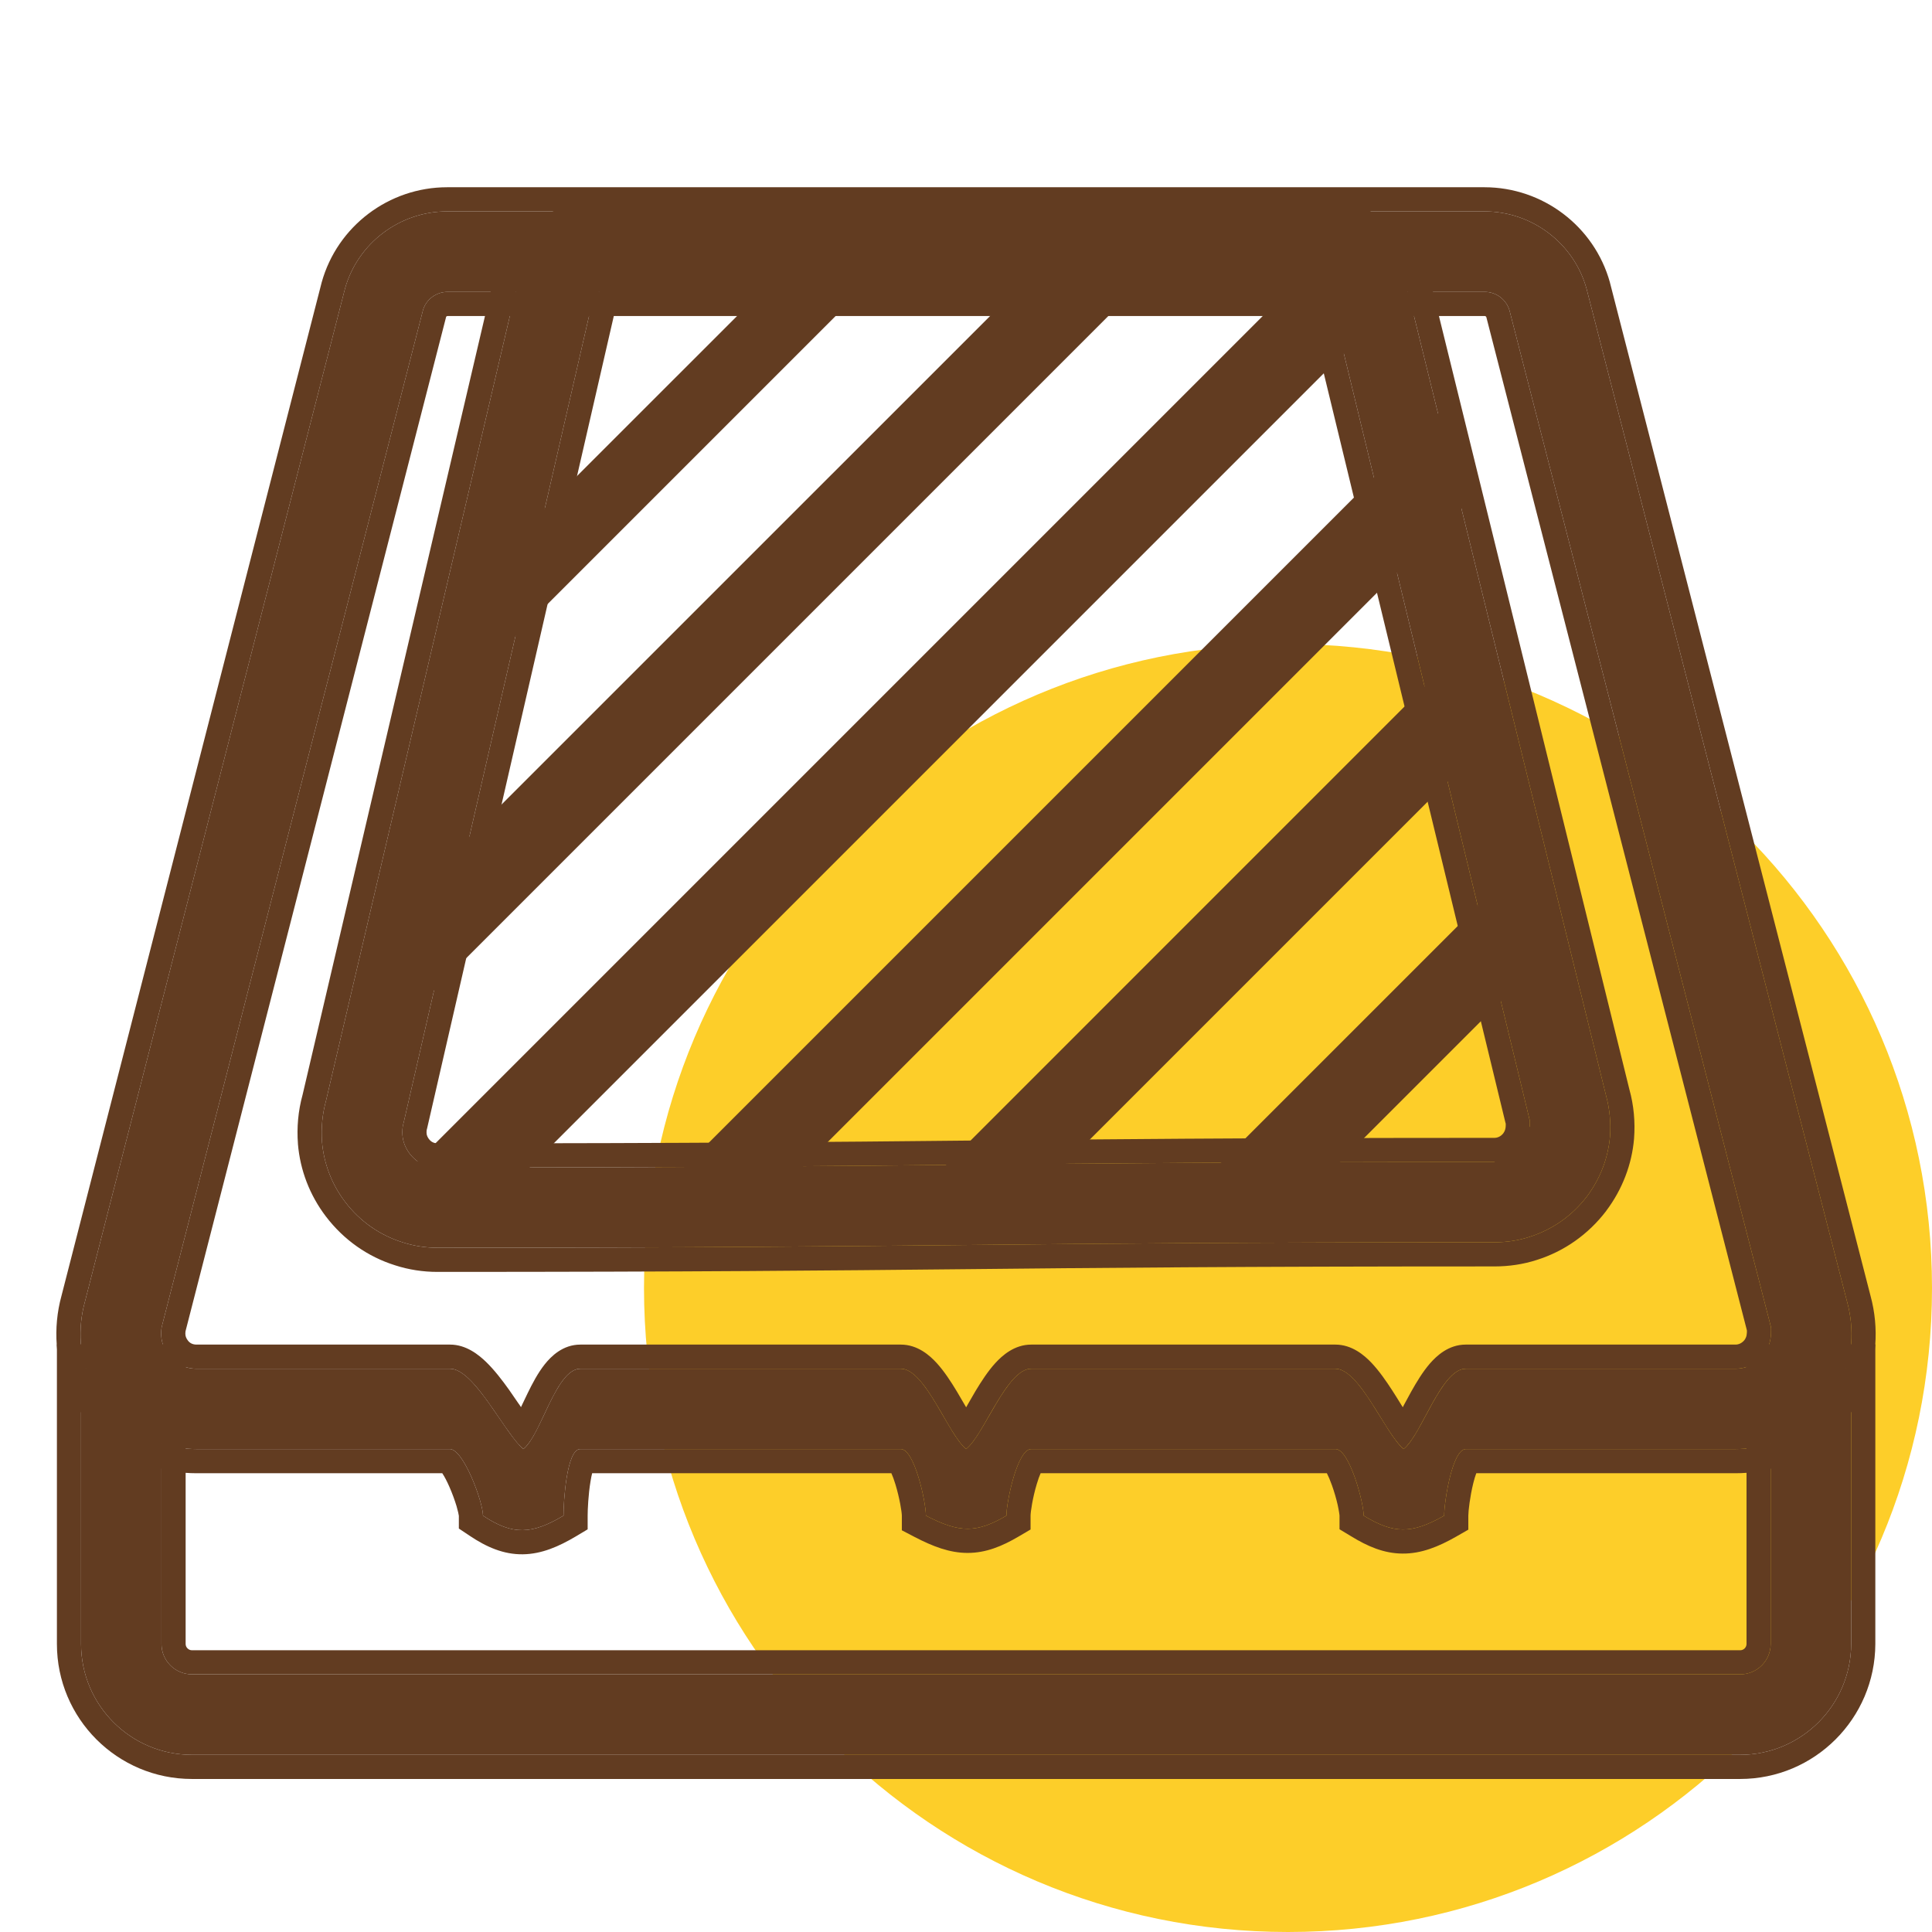
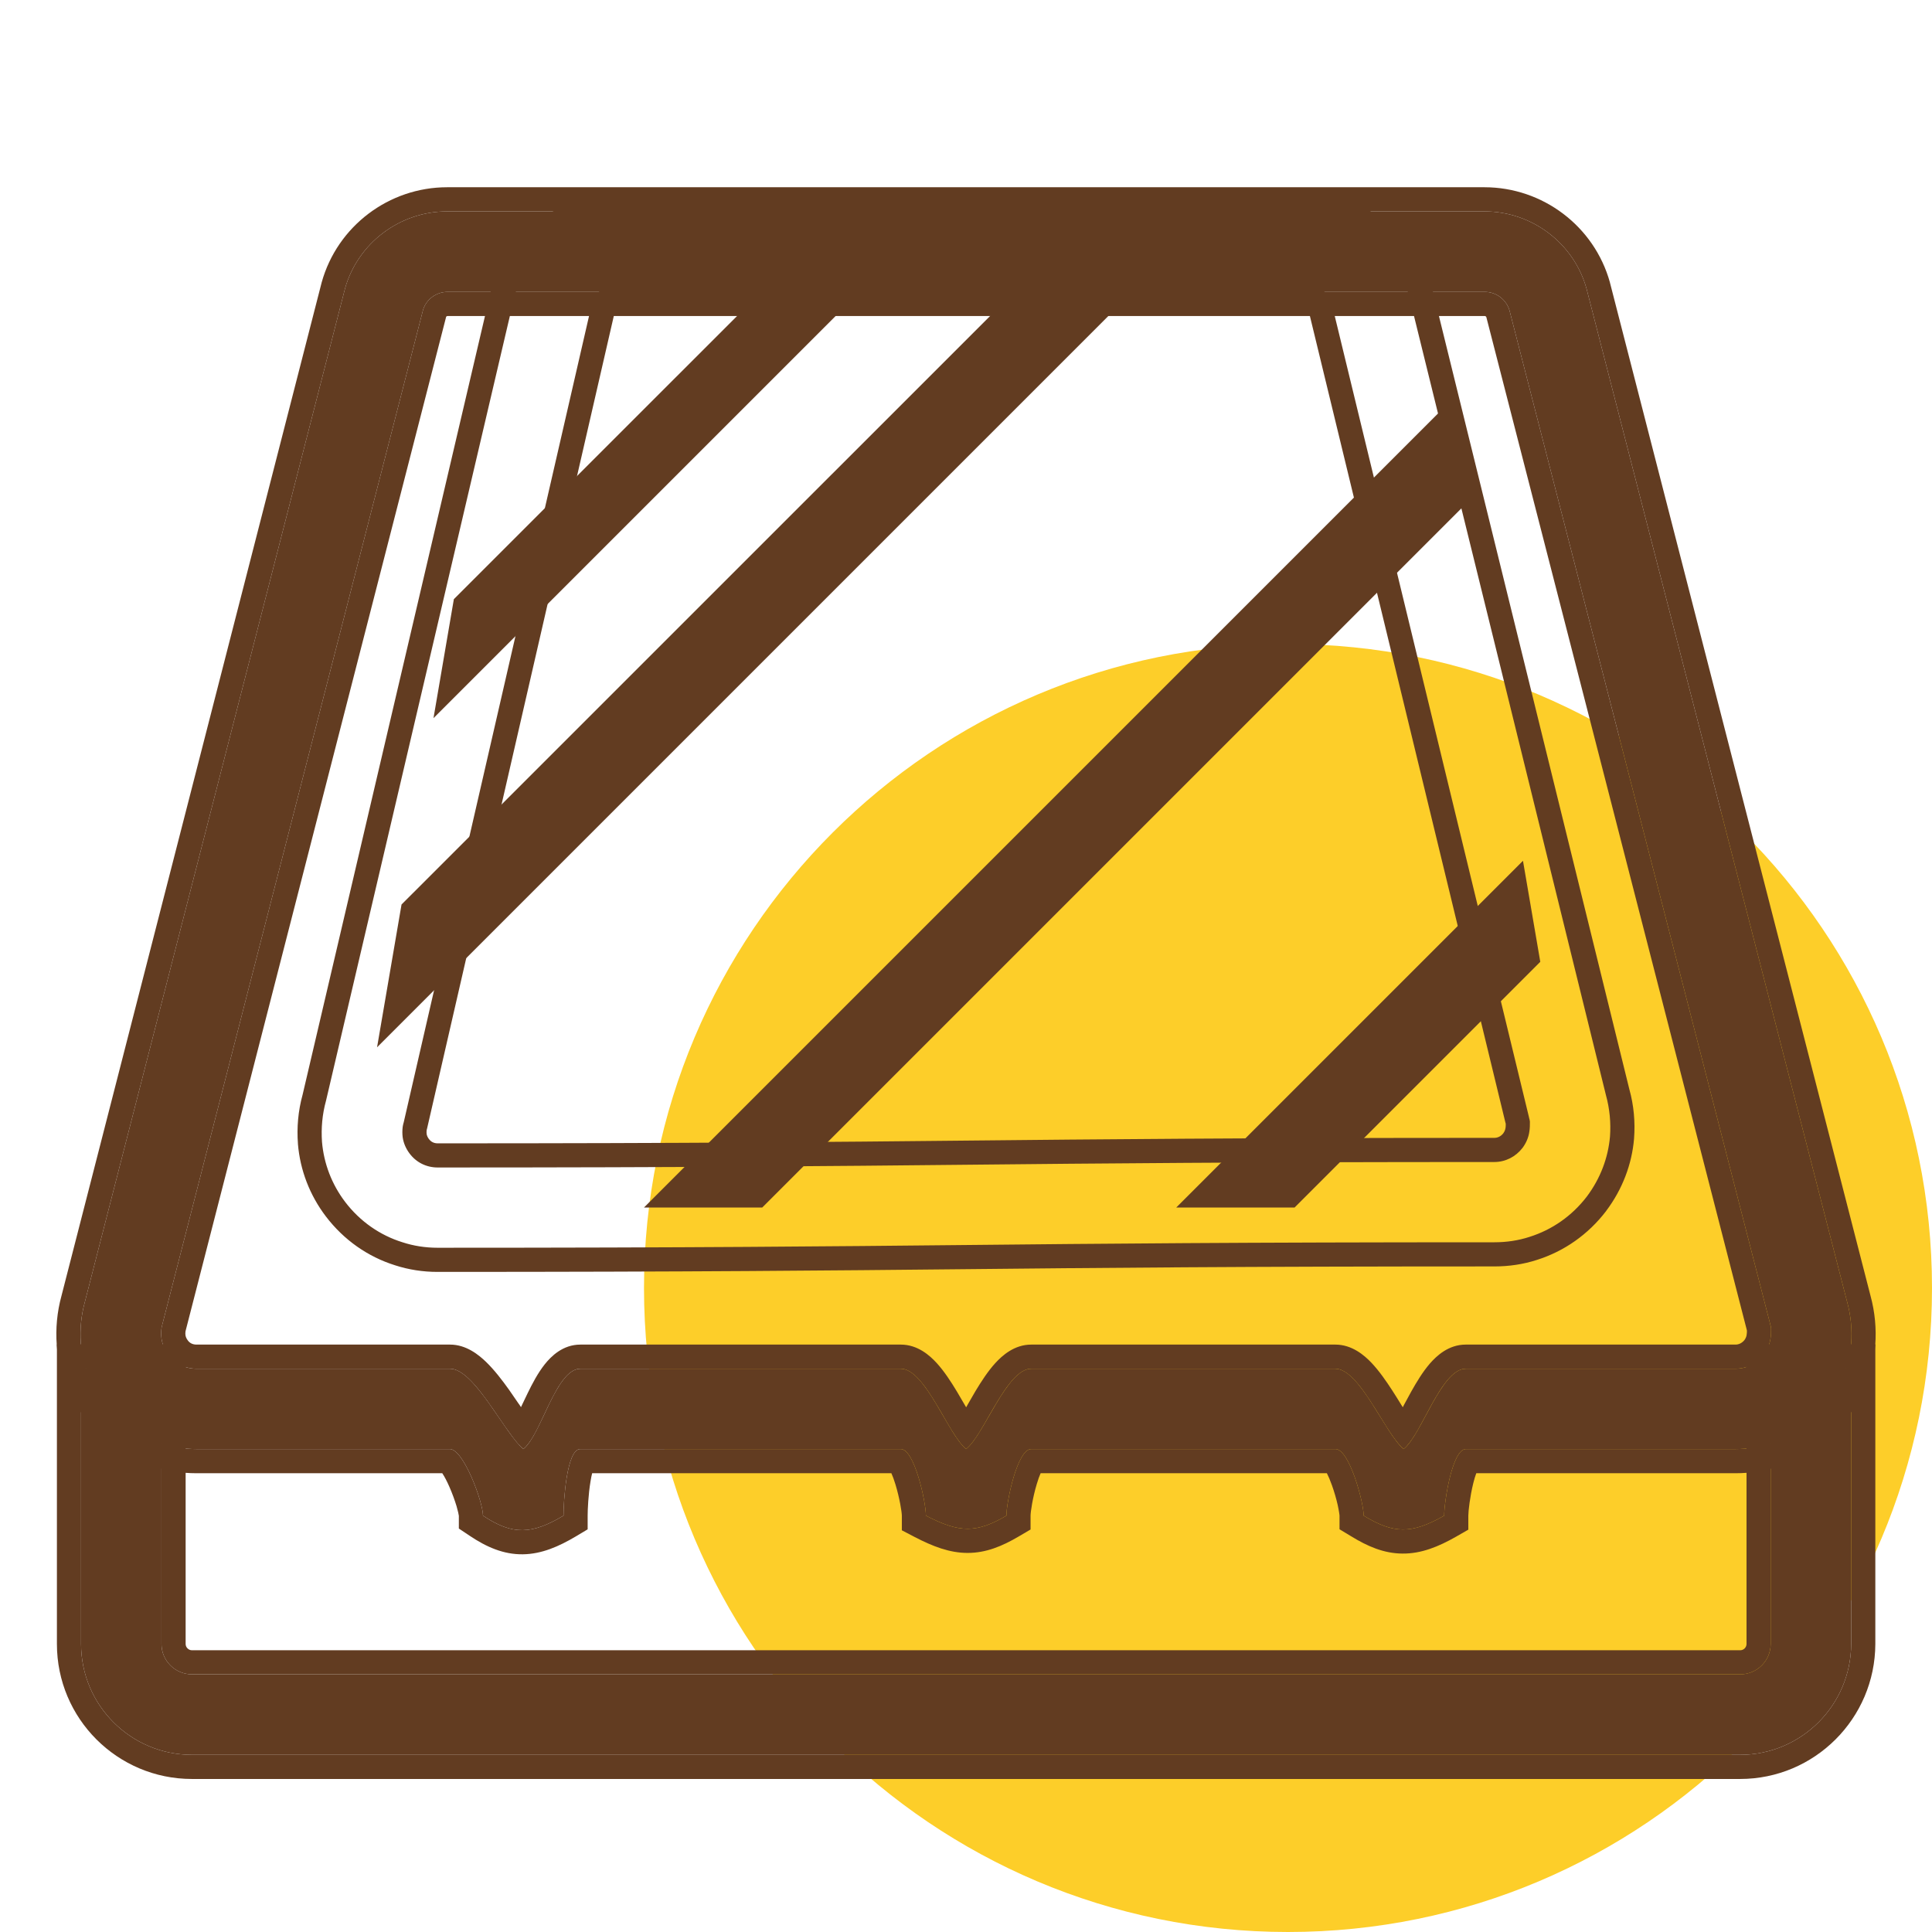
<svg xmlns="http://www.w3.org/2000/svg" width="24" height="24" viewBox="0 0 24 24" fill="none">
  <path d="M24 16C24 20.418 20.418 24 16 24C11.582 24 8 20.418 8 16C8 11.582 11.582 8 16 8C20.418 8 24 11.582 24 16Z" fill="#FDCE29" />
  <path d="M21.616 21.799H2.384C1.624 21.799 1.007 21.182 1.007 20.422V17H2.006V20.422C2.006 20.63 2.176 20.799 2.384 20.799H21.619C21.826 20.799 21.996 20.63 21.996 20.422V17H22.996V20.422C22.993 21.182 22.376 21.799 21.616 21.799Z" fill="#623C21" />
  <path fill-rule="evenodd" clip-rule="evenodd" d="M0.707 16.7H2.306V20.422C2.306 20.464 2.342 20.5 2.384 20.5H21.619C21.66 20.5 21.696 20.464 21.696 20.422V16.7H23.296V20.422C23.293 21.347 22.542 22.099 21.616 22.099H2.384C1.458 22.099 0.707 21.348 0.707 20.422V16.7ZM2.384 21.799H21.616C22.376 21.799 22.993 21.182 22.996 20.422V17H21.996V20.422C21.996 20.63 21.826 20.799 21.619 20.799H2.384C2.176 20.799 2.006 20.63 2.006 20.422V17H1.007V20.422C1.007 21.182 1.624 21.799 2.384 21.799Z" fill="#623C21" />
  <path d="M22.946 16.174L19.709 3.588C19.552 3.021 19.03 2.626 18.44 2.626C14.145 2.626 9.85 2.626 5.555 2.626C4.965 2.626 4.443 3.021 4.285 3.588L1.054 16.174C1.007 16.344 0.992 16.516 1.004 16.686C1.027 16.953 1.124 17.211 1.292 17.431C1.476 17.673 1.724 17.846 2.004 17.933C2.141 17.978 2.289 18.001 2.439 18.001H5.588C5.758 18.001 6 18.658 6 18.828C6.369 19.075 6.609 19.061 7 18.828C7 18.658 7.038 18.001 7.208 18.001H11.19C11.36 18.001 11.502 18.658 11.502 18.828C11.921 19.045 12.131 19.046 12.502 18.828C12.502 18.658 12.637 18.001 12.81 18.001H16.591C16.761 18.001 16.94 18.658 16.94 18.828C17.309 19.053 17.532 19.061 17.94 18.828C17.94 18.658 18.04 18.001 18.21 18.001H21.561C21.711 18.001 21.859 17.978 21.996 17.933C22.276 17.846 22.523 17.673 22.708 17.431C22.876 17.208 22.973 16.951 22.996 16.686C23.008 16.519 22.993 16.344 22.946 16.174ZM21.994 16.626C21.984 16.699 21.954 16.768 21.909 16.828C21.824 16.939 21.696 17.003 21.559 17.003H18.208C17.903 17.003 17.66 17.825 17.437 18C17.215 17.825 16.893 17.003 16.588 17.003H12.81C12.505 17.003 12.225 17.825 12.002 18C11.78 17.825 11.495 17.003 11.19 17.003H7.21C6.905 17.003 6.724 17.825 6.502 18C6.28 17.825 5.896 17.003 5.591 17.003H2.441C2.301 17.003 2.174 16.941 2.091 16.828C2.046 16.768 2.016 16.699 2.006 16.626C2.001 16.586 2.001 16.544 2.006 16.501C2.009 16.481 2.014 16.464 2.019 16.444L5.253 3.858C5.29 3.721 5.417 3.626 5.56 3.626C9.855 3.626 14.15 3.626 18.445 3.626C18.587 3.626 18.712 3.721 18.752 3.858L21.989 16.444C21.994 16.464 21.999 16.481 22.001 16.501C22.001 16.544 22.001 16.584 21.994 16.626Z" fill="#623C21" />
  <path fill-rule="evenodd" clip-rule="evenodd" d="M19.709 3.588L22.946 16.174C22.993 16.344 23.008 16.519 22.996 16.686C22.973 16.951 22.876 17.208 22.708 17.431C22.523 17.673 22.276 17.846 21.996 17.933C21.859 17.978 21.711 18.001 21.561 18.001H18.21C18.04 18.001 17.94 18.658 17.94 18.828C17.532 19.061 17.309 19.053 16.94 18.828C16.94 18.658 16.761 18.001 16.591 18.001H12.81C12.637 18.001 12.502 18.658 12.502 18.828C12.131 19.046 11.921 19.045 11.502 18.828C11.502 18.658 11.36 18.001 11.19 18.001H7.208C7.038 18.001 7 18.658 7 18.828C6.609 19.061 6.369 19.075 6 18.828C6 18.658 5.758 18.001 5.588 18.001H2.439C2.289 18.001 2.141 17.978 2.004 17.933C1.724 17.846 1.476 17.673 1.292 17.431C1.124 17.211 1.027 16.953 1.004 16.686C0.992 16.516 1.007 16.344 1.054 16.174L4.285 3.588C4.443 3.021 4.965 2.626 5.555 2.626H18.44C19.03 2.626 19.552 3.021 19.709 3.588ZM0.764 16.096L3.996 3.508C4.19 2.81 4.831 2.326 5.555 2.326H18.44C19.164 2.326 19.805 2.81 19.999 3.508L20 3.513L23.236 16.096C23.292 16.3 23.31 16.509 23.295 16.708L23.295 16.711C23.267 17.033 23.149 17.344 22.948 17.611L22.947 17.613C22.725 17.903 22.427 18.112 22.087 18.219C21.919 18.274 21.74 18.301 21.561 18.301H18.339C18.327 18.333 18.314 18.374 18.302 18.423C18.26 18.593 18.24 18.774 18.24 18.828V19.002L18.088 19.089C17.867 19.215 17.654 19.301 17.423 19.299C17.19 19.298 16.986 19.208 16.784 19.084L16.64 18.997V18.828C16.64 18.829 16.64 18.817 16.635 18.789C16.631 18.763 16.625 18.731 16.617 18.694C16.6 18.619 16.575 18.532 16.546 18.451C16.524 18.389 16.502 18.338 16.483 18.301H12.927C12.912 18.335 12.895 18.381 12.879 18.436C12.827 18.608 12.802 18.784 12.802 18.828V19L12.654 19.087C12.45 19.207 12.249 19.291 12.02 19.291C11.795 19.291 11.586 19.209 11.364 19.094L11.203 19.01V18.828C11.203 18.786 11.176 18.611 11.123 18.438C11.106 18.382 11.089 18.336 11.073 18.301H7.356C7.349 18.328 7.342 18.361 7.336 18.4C7.308 18.566 7.3 18.756 7.3 18.828V18.998L7.153 19.086C6.942 19.211 6.729 19.305 6.495 19.308C6.255 19.311 6.043 19.218 5.833 19.077L5.7 18.988V18.828C5.7 18.829 5.7 18.828 5.699 18.825C5.698 18.815 5.691 18.778 5.672 18.712C5.65 18.639 5.619 18.553 5.583 18.471C5.552 18.4 5.521 18.341 5.494 18.301H2.439C2.26 18.301 2.081 18.274 1.912 18.219C1.573 18.112 1.275 17.903 1.053 17.613C0.851 17.347 0.732 17.035 0.705 16.711L0.705 16.708C0.69 16.507 0.708 16.3 0.764 16.096ZM21.994 16.626C21.984 16.699 21.954 16.768 21.909 16.828C21.824 16.939 21.696 17.003 21.559 17.003H18.208C18.023 17.003 17.86 17.305 17.712 17.582C17.679 17.643 17.647 17.703 17.616 17.758C17.604 17.778 17.592 17.799 17.58 17.818C17.531 17.898 17.484 17.963 17.437 18C17.353 17.933 17.254 17.774 17.147 17.601C16.973 17.32 16.777 17.003 16.588 17.003H12.81C12.623 17.003 12.445 17.312 12.284 17.591C12.251 17.65 12.217 17.708 12.185 17.761C12.179 17.771 12.173 17.781 12.167 17.791C12.109 17.883 12.054 17.959 12.002 18C11.95 17.959 11.893 17.881 11.835 17.787C11.829 17.779 11.824 17.77 11.819 17.762C11.786 17.709 11.753 17.651 11.719 17.592C11.557 17.313 11.377 17.003 11.19 17.003H7.21C7.028 17.003 6.891 17.295 6.762 17.568C6.732 17.631 6.703 17.694 6.674 17.751C6.656 17.787 6.637 17.82 6.619 17.851C6.581 17.916 6.542 17.968 6.502 18C6.42 17.936 6.317 17.784 6.203 17.618C6.008 17.332 5.784 17.003 5.591 17.003H2.441C2.301 17.003 2.174 16.941 2.091 16.828C2.046 16.768 2.016 16.699 2.006 16.626C2.001 16.586 2.001 16.544 2.006 16.501C2.008 16.485 2.012 16.47 2.016 16.454C2.017 16.45 2.018 16.447 2.019 16.444L5.253 3.858C5.29 3.721 5.417 3.626 5.56 3.626H18.445C18.587 3.626 18.712 3.721 18.752 3.858L21.989 16.444C21.989 16.447 21.99 16.45 21.991 16.454C21.995 16.47 21.999 16.485 22.001 16.501C22.001 16.544 22.001 16.584 21.994 16.626ZM21.701 16.53C21.701 16.554 21.7 16.564 21.698 16.574L21.697 16.585C21.694 16.603 21.686 16.625 21.67 16.647C21.639 16.685 21.599 16.703 21.559 16.703H18.208C17.994 16.703 17.846 16.843 17.763 16.938C17.672 17.043 17.594 17.174 17.529 17.29C17.497 17.349 17.469 17.4 17.443 17.448C17.437 17.459 17.431 17.47 17.426 17.481C17.419 17.471 17.413 17.461 17.406 17.45L17.402 17.443C17.369 17.389 17.333 17.331 17.296 17.274C17.221 17.158 17.132 17.029 17.035 16.927C16.948 16.836 16.795 16.703 16.588 16.703H12.81C12.6 16.703 12.449 16.84 12.364 16.933C12.27 17.036 12.187 17.166 12.117 17.282C12.079 17.346 12.049 17.399 12.021 17.448C12.014 17.46 12.008 17.471 12.002 17.482C11.995 17.471 11.989 17.46 11.982 17.448C11.954 17.399 11.923 17.346 11.884 17.281C11.814 17.165 11.73 17.035 11.636 16.932C11.551 16.839 11.4 16.703 11.19 16.703H7.21C6.991 16.703 6.846 16.849 6.767 16.948C6.682 17.055 6.612 17.189 6.556 17.304C6.53 17.357 6.507 17.405 6.486 17.45C6.482 17.46 6.477 17.47 6.472 17.48C6.465 17.469 6.458 17.459 6.451 17.448L6.444 17.439C6.405 17.382 6.364 17.322 6.322 17.262C6.239 17.146 6.142 17.019 6.039 16.919C5.948 16.831 5.792 16.703 5.591 16.703H2.441C2.393 16.703 2.357 16.684 2.333 16.651L2.331 16.648C2.315 16.627 2.307 16.605 2.304 16.587C2.302 16.574 2.302 16.558 2.304 16.541L2.306 16.532L2.31 16.516L5.542 3.936C5.543 3.935 5.544 3.932 5.547 3.93C5.551 3.927 5.556 3.926 5.56 3.926H18.445C18.451 3.926 18.46 3.93 18.464 3.94L21.698 16.516L21.701 16.53Z" fill="#623C21" />
-   <path d="M19.95 13.606L17.505 3.681C17.348 3.113 16.825 2.719 16.236 2.719C11.941 2.719 11.955 2.719 7.66 2.719C7.07 2.719 6.548 3.113 6.391 3.681L4.05 13.673C4.003 13.843 3.988 14.015 4 14.185C4.023 14.453 4.12 14.71 4.287 14.93C4.472 15.173 4.72 15.345 5 15.432C5.137 15.477 5.285 15.5 5.434 15.5C11.809 15.5 12.191 15.432 18.566 15.432C18.715 15.432 18.863 15.41 19 15.365C19.28 15.277 19.528 15.105 19.713 14.863C19.88 14.64 19.977 14.383 20 14.118C20.012 13.95 19.997 13.776 19.95 13.606ZM18.998 14.058C18.988 14.13 18.958 14.2 18.913 14.26C18.828 14.37 18.701 14.435 18.563 14.435C12.191 14.435 11.809 14.503 5.437 14.503C5.297 14.503 5.17 14.44 5.087 14.328C5.042 14.268 5.012 14.198 5.002 14.126C4.997 14.085 4.997 14.043 5.002 14.001C5.005 13.98 5.01 13.963 5.015 13.943L7.353 3.77C7.39 3.632 7.518 3.537 7.66 3.537C11.955 3.537 11.941 3.537 16.236 3.537C16.378 3.537 16.503 3.632 16.543 3.77L18.993 13.876C18.998 13.896 19.003 13.913 19.005 13.933C19.005 13.976 19.005 14.015 18.998 14.058Z" fill="#623C21" />
  <path fill-rule="evenodd" clip-rule="evenodd" d="M17.505 3.681L19.95 13.606C19.997 13.776 20.012 13.95 20 14.118C19.977 14.383 19.88 14.64 19.713 14.863C19.528 15.105 19.28 15.277 19 15.365C18.863 15.41 18.715 15.432 18.566 15.432C15.378 15.432 13.689 15.449 12 15.466C10.311 15.483 8.622 15.5 5.434 15.5C5.285 15.5 5.137 15.477 5 15.432C4.72 15.345 4.472 15.173 4.287 14.93C4.12 14.71 4.023 14.453 4 14.185C3.988 14.015 4.003 13.843 4.05 13.673L6.391 3.681C6.548 3.113 7.07 2.719 7.66 2.719L16.236 2.719C16.825 2.719 17.348 3.113 17.505 3.681ZM3.759 13.599L6.101 3.6C6.295 2.902 6.937 2.419 7.66 2.419L16.236 2.419C16.959 2.419 17.6 2.902 17.794 3.6L17.797 3.609L20.24 13.53C20.297 13.733 20.314 13.942 20.299 14.14L20.299 14.143C20.272 14.465 20.153 14.776 19.952 15.043L19.951 15.045C19.729 15.335 19.431 15.544 19.092 15.651C18.923 15.706 18.744 15.732 18.566 15.732C15.38 15.732 13.692 15.749 12.003 15.766C10.313 15.783 8.623 15.8 5.434 15.8C5.255 15.8 5.077 15.773 4.908 15.718C4.569 15.612 4.271 15.403 4.049 15.112C3.847 14.847 3.728 14.535 3.701 14.211L3.701 14.207C3.686 14.007 3.703 13.802 3.759 13.599ZM18.703 14.006C18.704 13.996 18.705 13.986 18.705 13.962L18.702 13.948L18.701 13.946L16.254 3.851C16.25 3.841 16.242 3.837 16.236 3.837L7.66 3.837C7.656 3.837 7.652 3.839 7.648 3.842C7.645 3.844 7.644 3.846 7.643 3.847L5.306 14.016L5.302 14.031L5.3 14.04C5.298 14.057 5.298 14.073 5.3 14.086C5.302 14.104 5.311 14.126 5.327 14.148L5.329 14.15C5.353 14.183 5.389 14.203 5.437 14.203C8.622 14.203 10.309 14.186 11.997 14.169C13.686 14.152 15.375 14.135 18.563 14.135C18.603 14.135 18.644 14.117 18.674 14.079C18.69 14.057 18.698 14.035 18.701 14.017L18.703 14.006ZM18.913 14.26C18.828 14.37 18.701 14.435 18.563 14.435C15.377 14.435 13.688 14.452 12 14.469C10.312 14.486 8.623 14.503 5.437 14.503C5.297 14.503 5.17 14.44 5.087 14.328C5.042 14.268 5.012 14.198 5.002 14.126C4.997 14.085 4.997 14.043 5.002 14.001C5.004 13.984 5.008 13.969 5.012 13.953C5.013 13.95 5.014 13.946 5.015 13.943L7.353 3.77C7.39 3.632 7.518 3.537 7.66 3.537L16.236 3.537C16.378 3.537 16.503 3.632 16.543 3.77L18.993 13.876C18.994 13.879 18.995 13.882 18.995 13.886C19 13.902 19.003 13.916 19.005 13.933C19.005 13.976 19.005 14.015 18.998 14.058C18.988 14.13 18.958 14.2 18.913 14.26Z" fill="#623C21" />
  <path d="M5.385 8.921L5.638 7.443L10.082 3H11.306L5.385 8.921Z" fill="#623C21" />
  <path d="M4.684 13.01L4.988 11.236L13.225 3H14.694L4.684 13.01Z" fill="#623C21" />
-   <path d="M17.6 3H16.612L4.765 14.847L4.918 15H6.082L17.671 3.411L17.6 3Z" fill="#623C21" />
  <path d="M17.951 5.049L8 15H9.469L18.166 6.303L17.951 5.049Z" fill="#623C21" />
-   <path d="M18.423 7.801L11.225 15H12.694L18.638 9.056L18.423 7.801Z" fill="#623C21" />
  <path d="M18.919 10.693L14.612 15H16.082L19.134 11.948L18.919 10.693Z" fill="#623C21" />
-   <path d="M19.415 13.585L18 15H19.469L19.63 14.84L19.415 13.585Z" fill="#623C21" />
</svg>